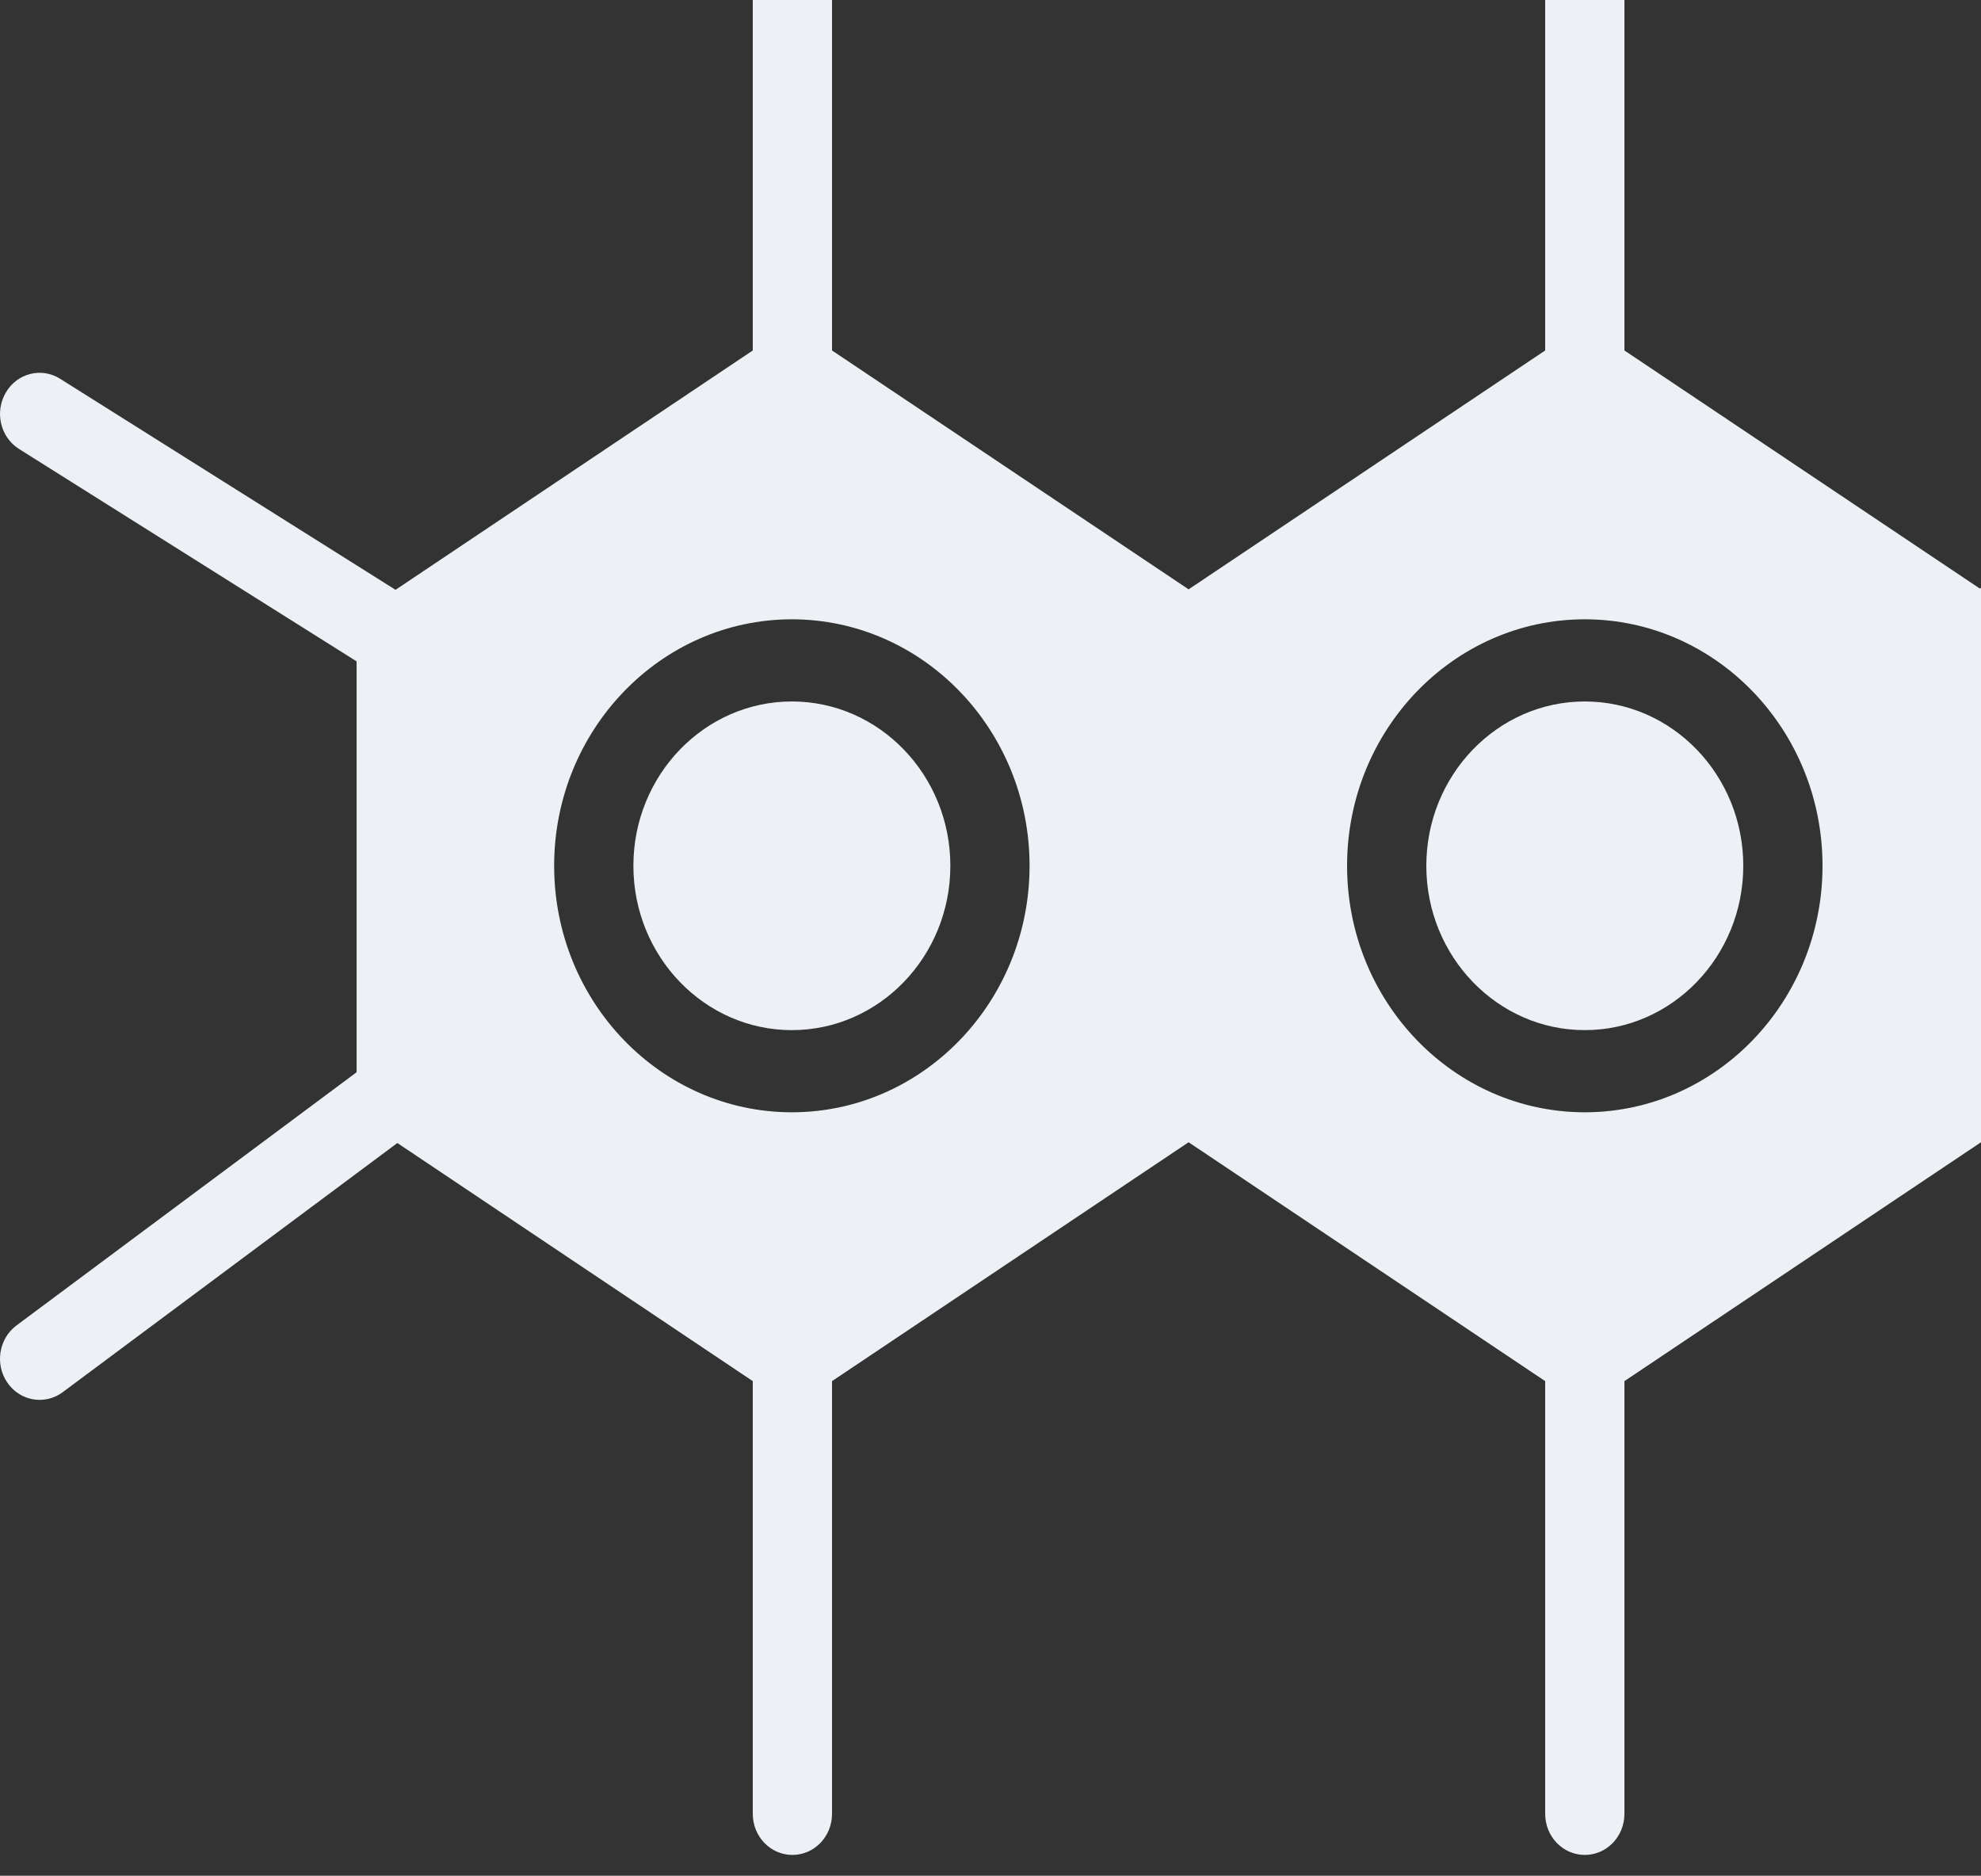
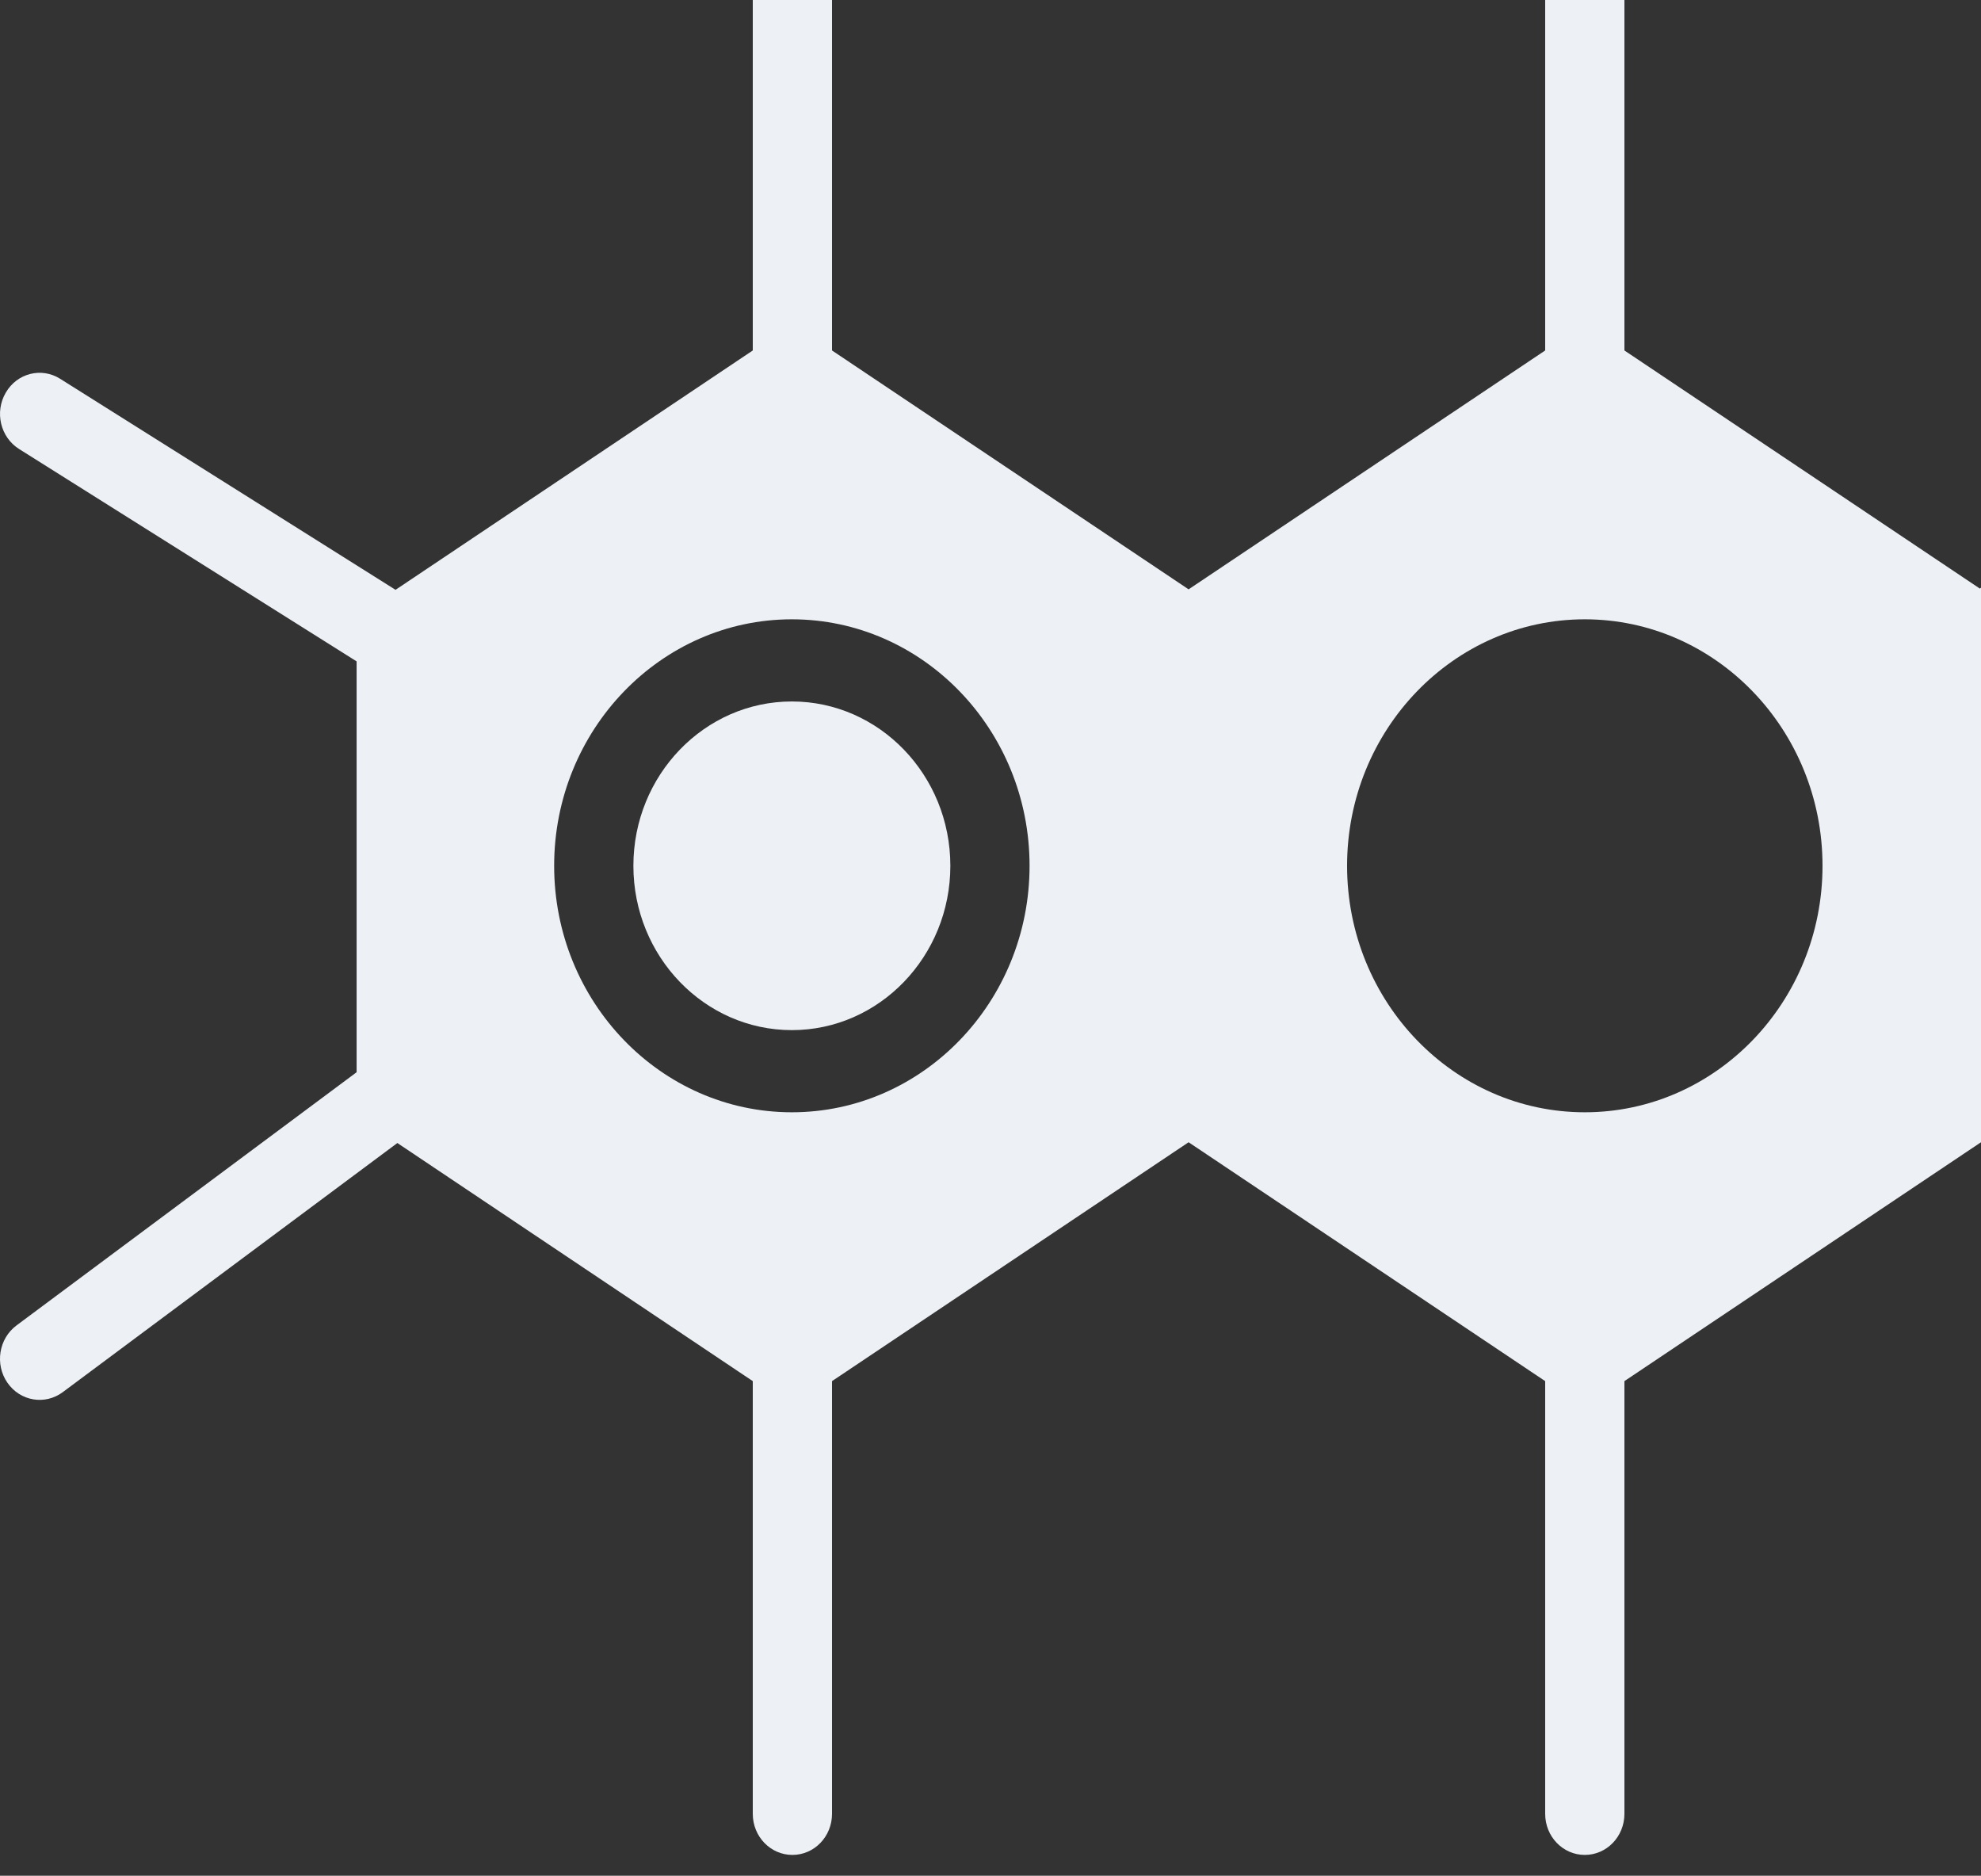
<svg xmlns="http://www.w3.org/2000/svg" width="75" height="71" viewBox="0 0 75 71" fill="none">
  <rect x="0" y="0" width="75" height="71" fill="#333333" stroke="none" />
  <path fill-rule="evenodd" clip-rule="evenodd" d="M51 32.772C51 27.627 55.036 23.442 60 23.442C64.963 23.442 69 27.627 69 32.772C69 37.918 64.963 42.102 60 42.102C55.036 42.102 51 37.918 51 32.772ZM29.979 42.102C25.017 42.102 20.98 37.918 20.98 32.772C20.98 27.627 25.017 23.442 29.979 23.442C34.943 23.442 38.979 27.627 38.979 32.772C38.979 37.918 34.943 42.102 29.979 42.102ZM89.278 48.549L76.5 40.51V24.958L89.374 15.375C90.048 14.874 90.202 13.902 89.718 13.205C89.235 12.506 88.297 12.345 87.625 12.848L74.956 22.279L70.072 19.007L61.5 13.266V-3.113C61.5 -3.973 60.83 -4.668 60 -4.668C59.17 -4.668 58.5 -3.973 58.5 -3.113V13.266L45 22.308L31.5 13.266V-3.113C31.5 -3.973 30.83 -4.668 30 -4.668C29.171 -4.668 28.5 -3.973 28.5 -3.113V13.266L14.975 22.326L2.279 14.339C1.57 13.891 0.647 14.124 0.22 14.86C-0.212 15.594 0.014 16.55 0.722 16.995L13.501 25.034V40.586L0.626 50.169C-0.047 50.67 -0.202 51.642 0.281 52.339C0.764 53.037 1.7 53.197 2.375 52.696L15.044 43.265L19.928 46.537L28.5 52.278V68.657C28.5 69.517 29.171 70.212 30 70.212C30.83 70.212 31.5 69.517 31.5 68.657V52.278L45 43.236L58.5 52.278V68.657C58.5 69.517 59.17 70.212 60 70.212C60.83 70.212 61.5 69.517 61.5 68.657V52.278L75.025 43.219L87.721 51.205C88.431 51.653 89.353 51.418 89.781 50.684C90.213 49.95 89.986 48.994 89.278 48.549Z" fill="#EDF1F5" />
  <path fill-rule="evenodd" clip-rule="evenodd" d="M29.98 26.552C26.671 26.552 23.98 29.341 23.98 32.772C23.98 36.202 26.671 38.992 29.98 38.992C33.289 38.992 35.98 36.202 35.98 32.772C35.98 29.341 33.289 26.552 29.98 26.552Z" fill="#EDF1F5" />
-   <path fill-rule="evenodd" clip-rule="evenodd" d="M66 32.772C66 29.341 63.309 26.552 60 26.552C56.691 26.552 54 29.341 54 32.772C54 36.202 56.691 38.992 60 38.992C63.309 38.992 66 36.202 66 32.772Z" fill="#EDF1F5" />
</svg>